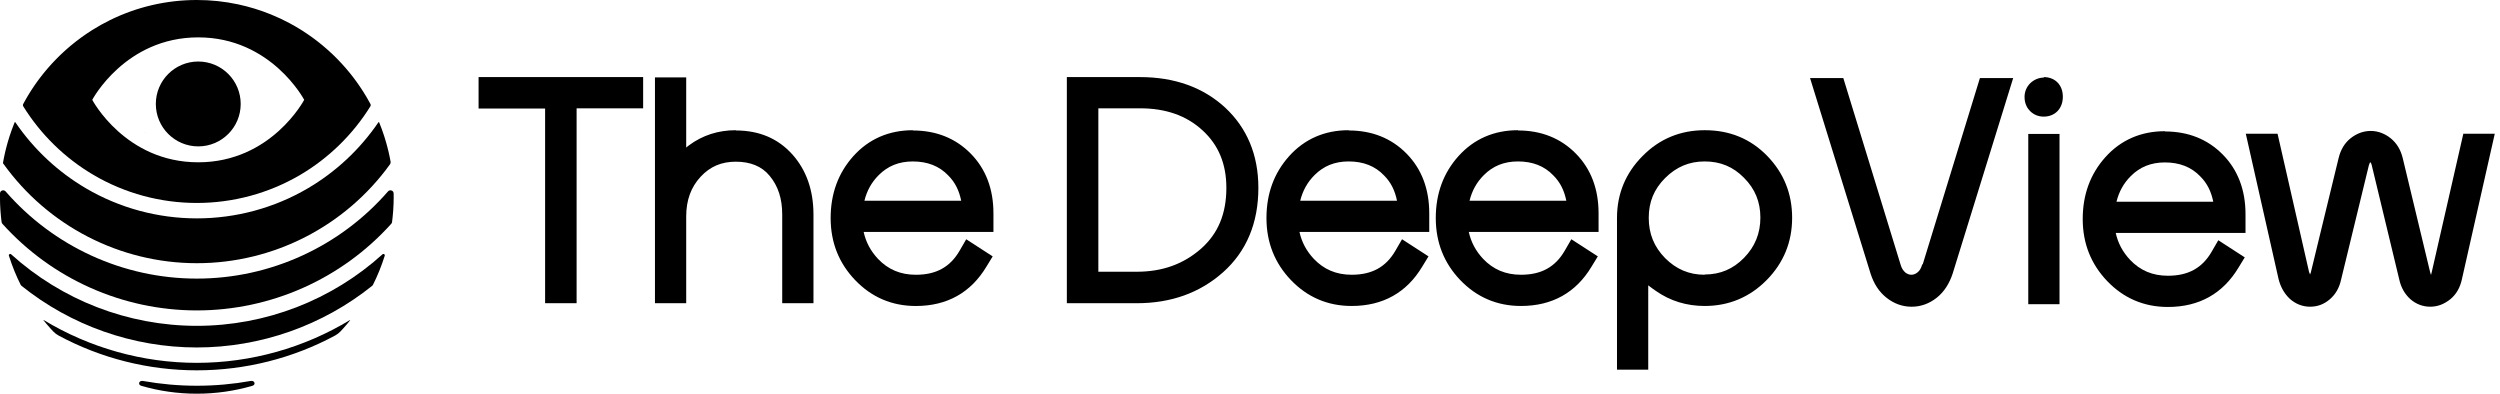
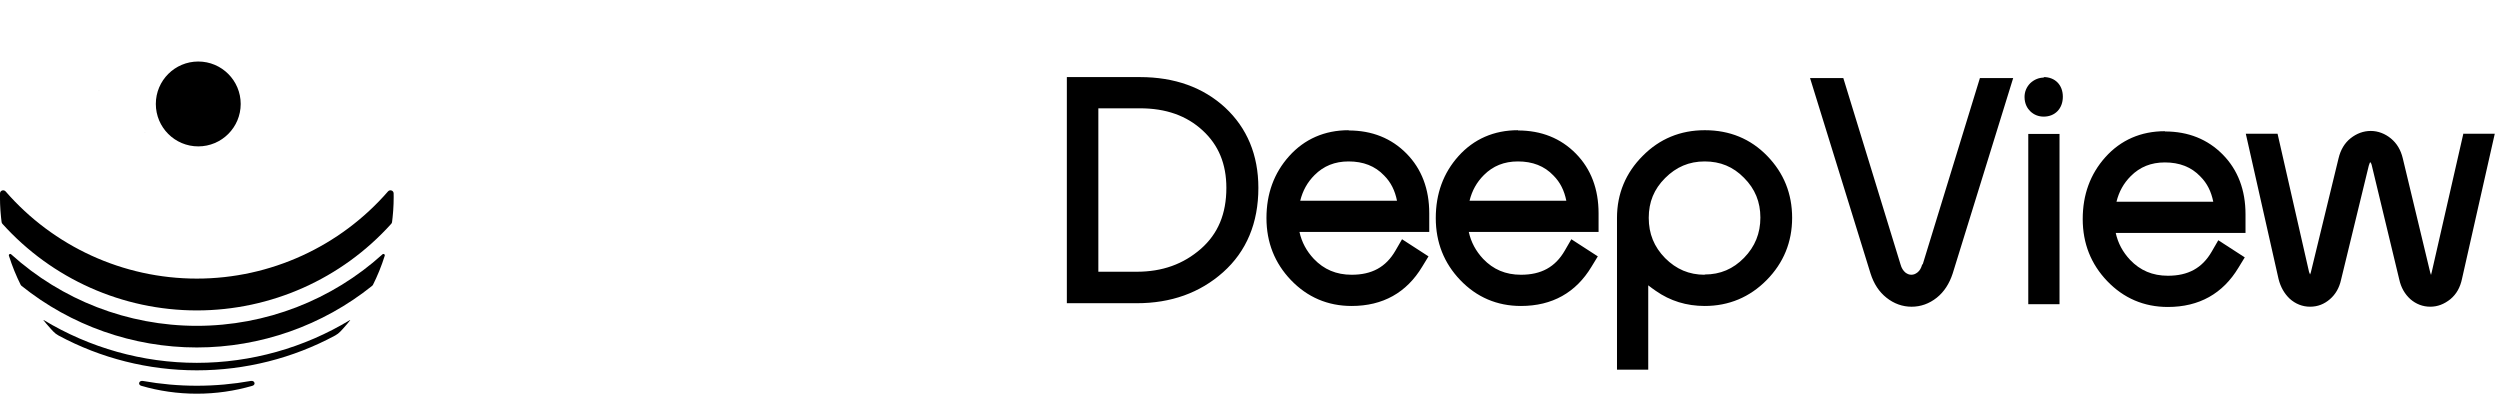
<svg xmlns="http://www.w3.org/2000/svg" width="957" height="151" viewBox="0 0 957 151" fill="none">
  <g clip-path="url(#clip0_1069_7179)">
    <path d="M150.7 75.359C150.701 75.359 150.702 75.361 150.702 75.362C150.702 76.235 150.686 77.112 150.654 77.985C150.643 78.274 150.622 78.558 150.611 78.847C150.584 79.436 150.558 80.026 150.515 80.615C150.493 80.958 150.456 81.301 150.429 81.644C150.386 82.174 150.338 82.705 150.284 83.235C150.247 83.599 150.199 83.964 150.156 84.323C150.128 84.556 150.1 84.788 150.071 85.018C150.04 85.26 149.935 85.486 149.772 85.667C130.792 106.759 103.737 118.83 75.339 118.83C46.941 118.83 19.902 106.764 0.917 85.673C0.754 85.492 0.649 85.265 0.618 85.023C0.589 84.793 0.561 84.561 0.533 84.328C0.49 83.964 0.442 83.599 0.404 83.235C0.351 82.705 0.302 82.18 0.26 81.649C0.233 81.306 0.201 80.963 0.174 80.615C0.131 80.026 0.104 79.436 0.077 78.853C0.067 78.563 0.045 78.279 0.035 77.99C0.002 77.111 -0.014 76.238 -0.014 75.359C-0.014 74.914 -0.008 74.468 0.001 74.022C0.025 72.908 1.425 72.445 2.157 73.286C20.477 94.339 47.119 106.647 75.339 106.647C103.559 106.647 130.206 94.339 148.526 73.281C149.258 72.44 150.658 72.903 150.682 74.017C150.692 74.463 150.697 74.91 150.697 75.357C150.697 75.358 150.698 75.359 150.7 75.359Z" fill="black" />
    <path d="M147.198 98.131C147.198 98.133 147.198 98.135 147.197 98.136C146.924 99.003 146.63 99.86 146.325 100.716C146.287 100.812 146.255 100.914 146.218 101.011C145.912 101.857 145.591 102.693 145.253 103.529C145.211 103.636 145.168 103.743 145.125 103.85C144.787 104.675 144.434 105.495 144.064 106.309C144.016 106.422 143.962 106.534 143.914 106.647C143.544 107.456 143.159 108.254 142.762 109.052C142.696 109.184 142.602 109.298 142.487 109.39C123.528 124.629 99.721 133.011 75.339 133.011C50.956 133.011 27.149 124.629 8.201 109.39C8.087 109.298 8 109.179 7.926 109.052C7.529 108.254 7.144 107.456 6.774 106.647C6.72 106.534 6.672 106.422 6.624 106.309C6.254 105.495 5.901 104.67 5.563 103.845C5.52 103.738 5.477 103.636 5.435 103.529C5.097 102.693 4.776 101.852 4.465 101.005C4.427 100.909 4.395 100.812 4.363 100.711C4.058 99.853 3.763 98.991 3.49 98.123C3.463 98.037 3.436 97.952 3.409 97.866C3.254 97.365 3.865 96.99 4.254 97.342C23.639 114.865 48.94 124.728 75.344 124.728C101.746 124.728 127.049 114.867 146.435 97.341C146.821 96.993 147.436 97.37 147.279 97.866C147.252 97.951 147.225 98.041 147.199 98.126C147.198 98.127 147.198 98.129 147.198 98.131Z" fill="black" />
    <path d="M133.093 123.764C133.095 123.764 133.096 123.765 133.095 123.766C132.817 124.097 132.524 124.422 132.241 124.753C131.915 125.133 131.588 125.514 131.25 125.883C130.956 126.21 130.65 126.532 130.345 126.853C129.755 127.485 129.067 128.017 128.306 128.427C112.128 137.156 93.857 141.763 75.351 141.763C56.844 141.763 38.578 137.156 22.395 128.427C21.634 128.017 20.946 127.485 20.356 126.853C20.056 126.532 19.751 126.215 19.456 125.889C19.113 125.514 18.787 125.128 18.454 124.742C18.171 124.415 17.887 124.099 17.608 123.767C17.276 123.371 16.96 122.969 16.633 122.567C16.601 122.526 16.653 122.467 16.697 122.494C34.279 133.142 54.616 138.897 75.345 138.897C96.07 138.897 116.402 133.15 133.98 122.507C134.032 122.476 134.086 122.538 134.047 122.583C-nan -nan -nan -nan 134.047 122.583Lnan nanL134.047 122.583C133.732 122.978 133.417 123.373 133.092 123.763C133.091 123.764 133.092 123.765 133.093 123.764Z" fill="black" />
-     <path d="M1.287 61.543C1.287 61.544 1.287 61.544 1.287 61.543C1.367 61.121 1.442 60.699 1.528 60.276C1.63 59.778 1.737 59.28 1.849 58.782C1.946 58.364 2.037 57.946 2.139 57.528C2.262 57.03 2.39 56.532 2.524 56.033C2.631 55.621 2.739 55.214 2.856 54.806C2.996 54.303 3.151 53.804 3.301 53.306C3.424 52.91 3.542 52.508 3.671 52.117C3.837 51.608 4.014 51.104 4.19 50.601C4.324 50.22 4.448 49.84 4.587 49.46C4.78 48.935 4.989 48.41 5.192 47.89C5.332 47.542 5.46 47.188 5.605 46.84C5.654 46.726 5.808 46.711 5.878 46.814C12.888 57.103 22.14 65.773 32.901 72.09C45.727 79.617 60.412 83.597 75.37 83.597C90.328 83.597 105.012 79.617 117.838 72.09C128.605 65.773 137.852 57.103 144.867 46.808C144.936 46.707 145.091 46.722 145.14 46.834C145.279 47.177 145.408 47.526 145.547 47.874C145.756 48.399 145.965 48.929 146.158 49.46C146.292 49.829 146.42 50.204 146.549 50.579C146.725 51.094 146.908 51.603 147.074 52.122C147.197 52.508 147.315 52.899 147.433 53.29C147.588 53.799 147.743 54.303 147.888 54.812C148.001 55.208 148.102 55.61 148.21 56.012C148.343 56.515 148.477 57.024 148.601 57.533C148.697 57.941 148.788 58.353 148.885 58.76C148.997 59.264 149.11 59.767 149.211 60.276C149.297 60.694 149.372 61.117 149.452 61.535C149.476 61.67 149.5 61.806 149.524 61.941C149.581 62.264 149.506 62.598 149.314 62.864C132.19 86.619 104.68 100.752 75.37 100.752C45.899 100.752 18.244 86.47 1.147 62.48C1.133 62.462 1.128 62.439 1.132 62.416C1.183 62.124 1.23 61.836 1.286 61.543C1.286 61.543 1.287 61.543 1.287 61.543Z" fill="black" />
    <path d="M54.078 147.685C52.646 147.267 53.211 145.561 54.679 145.824C61.477 147.038 68.395 147.66 75.346 147.66C82.297 147.66 89.215 147.038 96.014 145.824C97.482 145.561 98.046 147.267 96.615 147.685C89.8 149.677 82.657 150.708 75.346 150.708C68.035 150.708 60.892 149.677 54.078 147.685Z" fill="black" />
-     <path fill-rule="evenodd" clip-rule="evenodd" d="M83.313 0.418C80.677 0.139 78.015 0 75.341 0C63.753 0 52.412 2.641 42.152 7.677C39.781 8.839 37.469 10.134 35.221 11.552C35.216 11.555 35.212 11.558 35.209 11.561C35.202 11.568 35.194 11.572 35.186 11.576C35.183 11.579 35.179 11.581 35.176 11.583C34.475 12.029 33.778 12.481 33.093 12.949C32.96 13.037 32.83 13.129 32.7 13.222C32.6 13.294 32.499 13.366 32.396 13.437C32.281 13.517 32.165 13.597 32.05 13.677C31.703 13.917 31.357 14.157 31.019 14.406C30.866 14.517 30.716 14.632 30.567 14.746C30.45 14.835 30.333 14.925 30.216 15.012C29.808 15.317 29.401 15.622 29 15.933C28.783 16.101 28.572 16.272 28.36 16.443C28.295 16.496 28.23 16.55 28.164 16.603C28.081 16.669 27.998 16.735 27.916 16.801C27.619 17.039 27.323 17.276 27.033 17.519C26.755 17.755 26.476 17.996 26.198 18.237C26.105 18.317 26.012 18.397 25.919 18.477C25.653 18.706 25.388 18.935 25.126 19.169C24.916 19.355 24.712 19.545 24.509 19.733C24.438 19.799 24.367 19.864 24.296 19.93L24.296 19.93C23.953 20.246 23.61 20.562 23.272 20.883C22.994 21.146 22.726 21.414 22.458 21.681L22.458 21.682C22.126 22.003 21.799 22.33 21.478 22.657C21.21 22.93 20.947 23.209 20.685 23.487C20.369 23.819 20.058 24.151 19.747 24.489C19.498 24.758 19.259 25.027 19.016 25.3L18.976 25.346C18.67 25.689 18.37 26.032 18.076 26.375C17.902 26.577 17.732 26.783 17.562 26.987C17.485 27.08 17.408 27.172 17.331 27.264C17.241 27.374 17.151 27.483 17.061 27.593C16.862 27.835 16.664 28.076 16.468 28.32C16.227 28.625 15.986 28.93 15.751 29.236C15.472 29.589 15.193 29.948 14.925 30.312C14.69 30.623 14.459 30.934 14.234 31.25C13.972 31.614 13.709 31.984 13.452 32.354C13.306 32.564 13.159 32.78 13.013 32.995C12.94 33.103 12.866 33.211 12.793 33.318C12.541 33.693 12.295 34.068 12.049 34.448C11.834 34.781 11.625 35.107 11.416 35.44C11.175 35.825 10.94 36.211 10.709 36.597C10.511 36.929 10.313 37.266 10.115 37.603L10.114 37.604C9.884 37.995 9.664 38.392 9.445 38.788C9.382 38.902 9.32 39.016 9.257 39.13C9.132 39.357 9.007 39.584 8.882 39.817C8.727 40.099 8.744 40.447 8.914 40.72C15.612 51.508 24.89 60.568 35.852 67C47.772 73.997 61.423 77.694 75.336 77.694C89.249 77.694 102.9 73.997 114.826 67C125.796 60.566 135.076 51.502 141.775 40.71C141.941 40.443 141.955 40.105 141.806 39.827C141.619 39.479 141.426 39.131 141.233 38.783L141.233 38.783C141.019 38.392 140.799 38 140.574 37.615C140.376 37.272 140.172 36.929 139.968 36.591C139.738 36.206 139.502 35.825 139.267 35.445L139.267 35.445C139.058 35.114 138.844 34.782 138.631 34.451L138.629 34.448C138.562 34.346 138.494 34.243 138.427 34.14C138.25 33.868 138.073 33.597 137.89 33.329L137.889 33.328C137.67 33.001 137.45 32.675 137.225 32.354C136.968 31.989 136.711 31.625 136.449 31.261C136.218 30.945 135.988 30.629 135.752 30.312C135.484 29.953 135.211 29.595 134.938 29.241L134.865 29.147C134.649 28.869 134.436 28.594 134.215 28.32L134.214 28.319C133.93 27.971 133.647 27.623 133.357 27.275C133.111 26.975 132.859 26.675 132.607 26.38C132.313 26.037 132.013 25.7 131.713 25.362C131.646 25.288 131.581 25.213 131.515 25.139C131.325 24.924 131.136 24.711 130.941 24.5C130.738 24.275 130.529 24.054 130.321 23.834C130.217 23.724 130.112 23.614 130.009 23.503C129.746 23.225 129.484 22.946 129.216 22.673C128.895 22.341 128.568 22.02 128.242 21.698L128.241 21.698C128.15 21.609 128.06 21.52 127.97 21.431C127.789 21.253 127.609 21.075 127.427 20.899C127.089 20.583 126.746 20.267 126.403 19.951C126.264 19.825 126.126 19.698 125.988 19.571C125.85 19.444 125.712 19.316 125.573 19.19C125.311 18.956 125.046 18.728 124.78 18.498C124.687 18.419 124.594 18.339 124.501 18.258C124.381 18.156 124.261 18.052 124.14 17.947C123.984 17.811 123.826 17.674 123.666 17.54C123.419 17.333 123.168 17.131 122.917 16.928C122.791 16.827 122.666 16.726 122.541 16.624C122.448 16.549 122.355 16.474 122.263 16.398C122.079 16.247 121.894 16.096 121.705 15.949C121.388 15.7 121.067 15.46 120.746 15.22C120.66 15.156 120.574 15.092 120.489 15.028C120.355 14.929 120.221 14.828 120.087 14.728C119.953 14.627 119.819 14.527 119.685 14.428C119.224 14.095 118.764 13.774 118.298 13.453C118.208 13.39 118.12 13.327 118.032 13.264C117.892 13.165 117.753 13.066 117.612 12.97C116.915 12.494 116.208 12.027 115.49 11.578C113.99 10.629 112.458 9.74 110.904 8.904C108.568 7.65 106.174 6.525 103.731 5.534C99.659 3.879 95.448 2.588 91.146 1.666C88.564 1.114 85.949 0.696 83.313 0.418ZM116.449 38.217C116.449 38.217 103.859 62.127 75.882 62.127C47.905 62.127 35.315 38.217 35.315 38.217C35.315 38.217 47.905 14.307 75.882 14.307C103.859 14.307 116.449 38.217 116.449 38.217Z" fill="black" />
    <path d="M75.894 56.037C84.865 56.037 92.138 48.765 92.138 39.794C92.138 30.822 84.865 23.55 75.894 23.55C66.923 23.55 59.65 30.822 59.65 39.794C59.65 48.765 66.923 56.037 75.894 56.037Z" fill="black" />
  </g>
-   <path fill-rule="evenodd" clip-rule="evenodd" d="M183.199 41.557H208.667V116.07H220.725V41.461H246.193V29.508H183.199V41.557ZM281.684 49.845C274.931 49.845 268.95 51.773 263.741 55.629L263.741 55.629C263.355 55.918 262.969 56.208 262.679 56.497V29.63H250.717V116.069H262.679V82.812C262.679 76.643 264.512 71.631 268.178 67.678C271.844 63.726 276.185 61.895 281.684 61.895C287.182 61.895 291.62 63.63 294.61 67.293C297.89 71.245 299.434 76.065 299.434 82.138V116.069H311.396V82.138C311.396 72.884 308.695 65.172 303.389 59.196C297.89 53.026 290.655 49.942 281.684 49.942V49.845ZM326.653 59.779C332.538 53.224 340.255 49.85 349.42 49.85V49.947C358.391 49.947 365.819 52.935 371.607 58.815C377.396 64.695 380.29 72.407 380.29 81.661V88.794H330.608C331.477 92.746 333.31 96.12 336.107 99.108C339.966 103.157 344.693 105.181 350.577 105.181C358.295 105.181 363.697 102.289 367.363 95.927L369.871 91.589L380 98.144L377.589 102.096C371.607 112.025 362.539 117.134 350.577 117.134C341.413 117.134 333.599 113.76 327.329 107.205C321.155 100.747 317.971 92.842 317.971 83.492C317.971 74.142 320.865 66.237 326.653 59.779ZM336.397 67.009C333.599 69.804 331.863 72.985 330.898 76.841H367.942C367.17 72.985 365.626 69.804 363.022 67.201C359.549 63.538 355.015 61.803 349.42 61.803C344.114 61.803 339.869 63.538 336.397 67.009Z" fill="black" />
  <path fill-rule="evenodd" clip-rule="evenodd" d="M408.389 29.508H436.364C449.677 29.508 460.578 33.46 468.971 41.171C477.363 48.979 481.705 59.294 481.705 71.921C481.705 85.32 477.171 96.213 468.199 104.213C459.324 112.118 448.23 116.07 435.207 116.07H408.389V29.508ZM420.447 104.021H435.11C444.95 104.021 452.957 101.129 459.71 95.249C466.27 89.465 469.453 81.85 469.453 71.921C469.453 62.764 466.463 55.534 460.385 49.943C454.211 44.256 446.301 41.461 436.364 41.461H420.447V104.021ZM493.483 59.772C499.367 53.218 507.085 49.844 516.249 49.844V49.94C525.221 49.94 532.649 52.928 538.437 58.809C544.225 64.689 547.119 72.4 547.119 81.654V88.787H497.438C498.306 92.739 500.139 96.113 502.937 99.102C506.795 103.15 511.522 105.174 517.407 105.174C525.124 105.174 530.527 102.282 534.192 95.92L536.701 91.583L546.83 98.138L544.418 102.09C538.437 112.018 529.369 117.127 517.407 117.127C508.242 117.127 500.429 113.753 494.158 107.199C487.984 100.74 484.801 92.836 484.801 83.486C484.801 74.135 487.695 66.231 493.483 59.772ZM503.226 67.002C500.428 69.797 498.692 72.978 497.727 76.834H534.771C533.999 72.978 532.456 69.797 529.851 67.195C526.378 63.532 521.844 61.797 516.249 61.797C510.944 61.797 506.699 63.532 503.226 67.002ZM581.063 49.844C571.899 49.844 564.181 53.218 558.297 59.772C552.508 66.231 549.614 74.135 549.614 83.486C549.614 92.836 552.798 100.74 558.972 107.199C565.242 113.753 573.056 117.127 582.221 117.127C594.183 117.127 603.251 112.018 609.232 102.09L611.643 98.138L601.514 91.583L599.006 95.92C595.34 102.282 589.938 105.174 582.221 105.174C576.336 105.174 571.609 103.15 567.75 99.102C564.953 96.113 563.12 92.739 562.252 88.787H611.933V81.654C611.933 72.4 609.039 64.689 603.251 58.809C597.463 52.928 590.035 49.94 581.063 49.94V49.844ZM562.541 76.834C563.506 72.978 565.242 69.797 568.04 67.002C571.513 63.532 575.757 61.797 581.063 61.797C586.658 61.797 591.192 63.532 594.665 67.195C597.27 69.797 598.813 72.978 599.585 76.834H562.541ZM628.824 59.676C635.287 53.121 643.294 49.844 652.555 49.844H652.651C662.105 49.844 670.112 53.121 676.479 59.676C682.846 66.231 686.029 74.135 686.029 83.389C686.029 92.643 682.75 100.644 676.286 107.199C669.823 113.753 661.816 117.127 652.555 117.127C645.609 117.127 639.339 115.199 633.84 111.344C632.875 110.669 631.911 109.994 630.946 109.223V141.515H618.984V83.389C618.984 74.135 622.36 66.135 628.824 59.676ZM637.409 98.812C641.654 103.054 646.574 105.174 652.555 105.174V105.078C658.536 105.078 663.456 102.957 667.604 98.716C671.849 94.378 673.874 89.269 673.874 83.293C673.874 77.316 671.849 72.304 667.604 68.062C663.456 63.821 658.536 61.797 652.555 61.797C646.574 61.797 641.654 63.917 637.409 68.159C633.165 72.4 631.139 77.316 631.139 83.389C631.139 89.462 633.165 94.475 637.409 98.812Z" fill="black" />
  <path fill-rule="evenodd" clip-rule="evenodd" d="M777.212 31.821C778.659 30.471 780.492 29.7 782.422 29.7L782.325 29.508C786.666 29.508 789.657 32.496 789.657 37.026C789.657 41.557 786.666 44.642 782.325 44.642C780.396 44.642 778.563 43.967 777.116 42.521C776.151 41.557 774.994 39.822 774.994 37.123C774.994 35.099 775.765 33.267 777.212 31.821ZM735.817 101.22C735.431 102.666 734.852 103.63 733.984 104.305C733.212 104.883 732.537 105.172 731.669 105.172C730.801 105.172 730.125 104.883 729.354 104.305C728.582 103.63 727.907 102.666 727.521 101.22L705.622 29.888H692.889L716.041 104.69C717.295 108.642 719.321 111.727 722.119 113.944C725.013 116.257 728.292 117.414 731.765 117.414C735.238 117.414 738.518 116.257 741.412 113.944C744.21 111.727 746.236 108.546 747.49 104.69L770.642 29.888H757.908L736.01 101.22H735.817ZM788.384 51.282H776.422V116.445H788.384V51.282ZM828.713 50.224C819.548 50.224 811.831 53.598 805.946 60.153C800.158 66.611 797.264 74.515 797.264 83.866C797.264 93.216 800.447 101.12 806.621 107.579C812.892 114.134 820.706 117.507 829.87 117.507C841.832 117.507 850.9 112.398 856.881 102.47L859.293 98.518L849.164 91.963L846.656 96.301C842.99 102.663 837.588 105.554 829.87 105.554C823.986 105.554 819.259 103.53 815.4 99.482C812.602 96.493 810.769 93.12 809.901 89.167H859.582V82.034C859.582 72.78 856.688 65.069 850.9 59.189C845.112 53.309 837.684 50.32 828.713 50.32V50.224ZM810.191 77.214C811.155 73.359 812.892 70.178 815.689 67.382C819.162 63.912 823.407 62.177 828.713 62.177C834.308 62.177 838.842 63.912 842.314 67.575C844.919 70.178 846.463 73.359 847.234 77.214H810.191ZM930.884 104.106L942.943 51.282L942.846 51.185H955.001L942.46 106.708C941.785 109.986 940.338 112.588 938.023 114.516C935.611 116.444 933.103 117.408 930.305 117.408C927.508 117.408 924.903 116.444 922.684 114.516C920.562 112.588 919.115 110.082 918.44 106.998L907.925 63.331C907.828 62.752 907.539 62.27 907.346 62.078C907.249 62.078 907.056 62.463 906.767 63.427L896.156 107.094C895.48 110.179 894.033 112.685 891.911 114.516C889.692 116.444 887.184 117.408 884.29 117.408C881.396 117.408 878.695 116.348 876.476 114.324C874.45 112.396 873.003 109.889 872.231 106.805L859.691 51.185H871.846L883.904 104.106C884.017 104.332 884.097 104.557 884.163 104.745C884.21 104.877 884.25 104.99 884.29 105.07C884.386 104.877 884.579 104.299 884.579 104.299L895.191 60.632C895.963 57.354 897.506 54.752 899.821 52.92C902.137 51.089 904.741 50.125 907.539 50.125C910.336 50.125 913.038 51.185 915.256 53.017C917.475 54.848 919.018 57.354 919.79 60.632L930.305 104.395C930.351 104.577 930.418 104.738 930.476 104.877C930.541 105.032 930.595 105.161 930.595 105.262C930.595 105.118 930.643 104.973 930.703 104.793C930.764 104.612 930.836 104.395 930.884 104.106Z" fill="black" />
  <defs>
    <clipPath id="clip0_1069_7179">
      <rect width="150.71" height="150.71" fill="white" />
    </clipPath>
  </defs>
</svg>